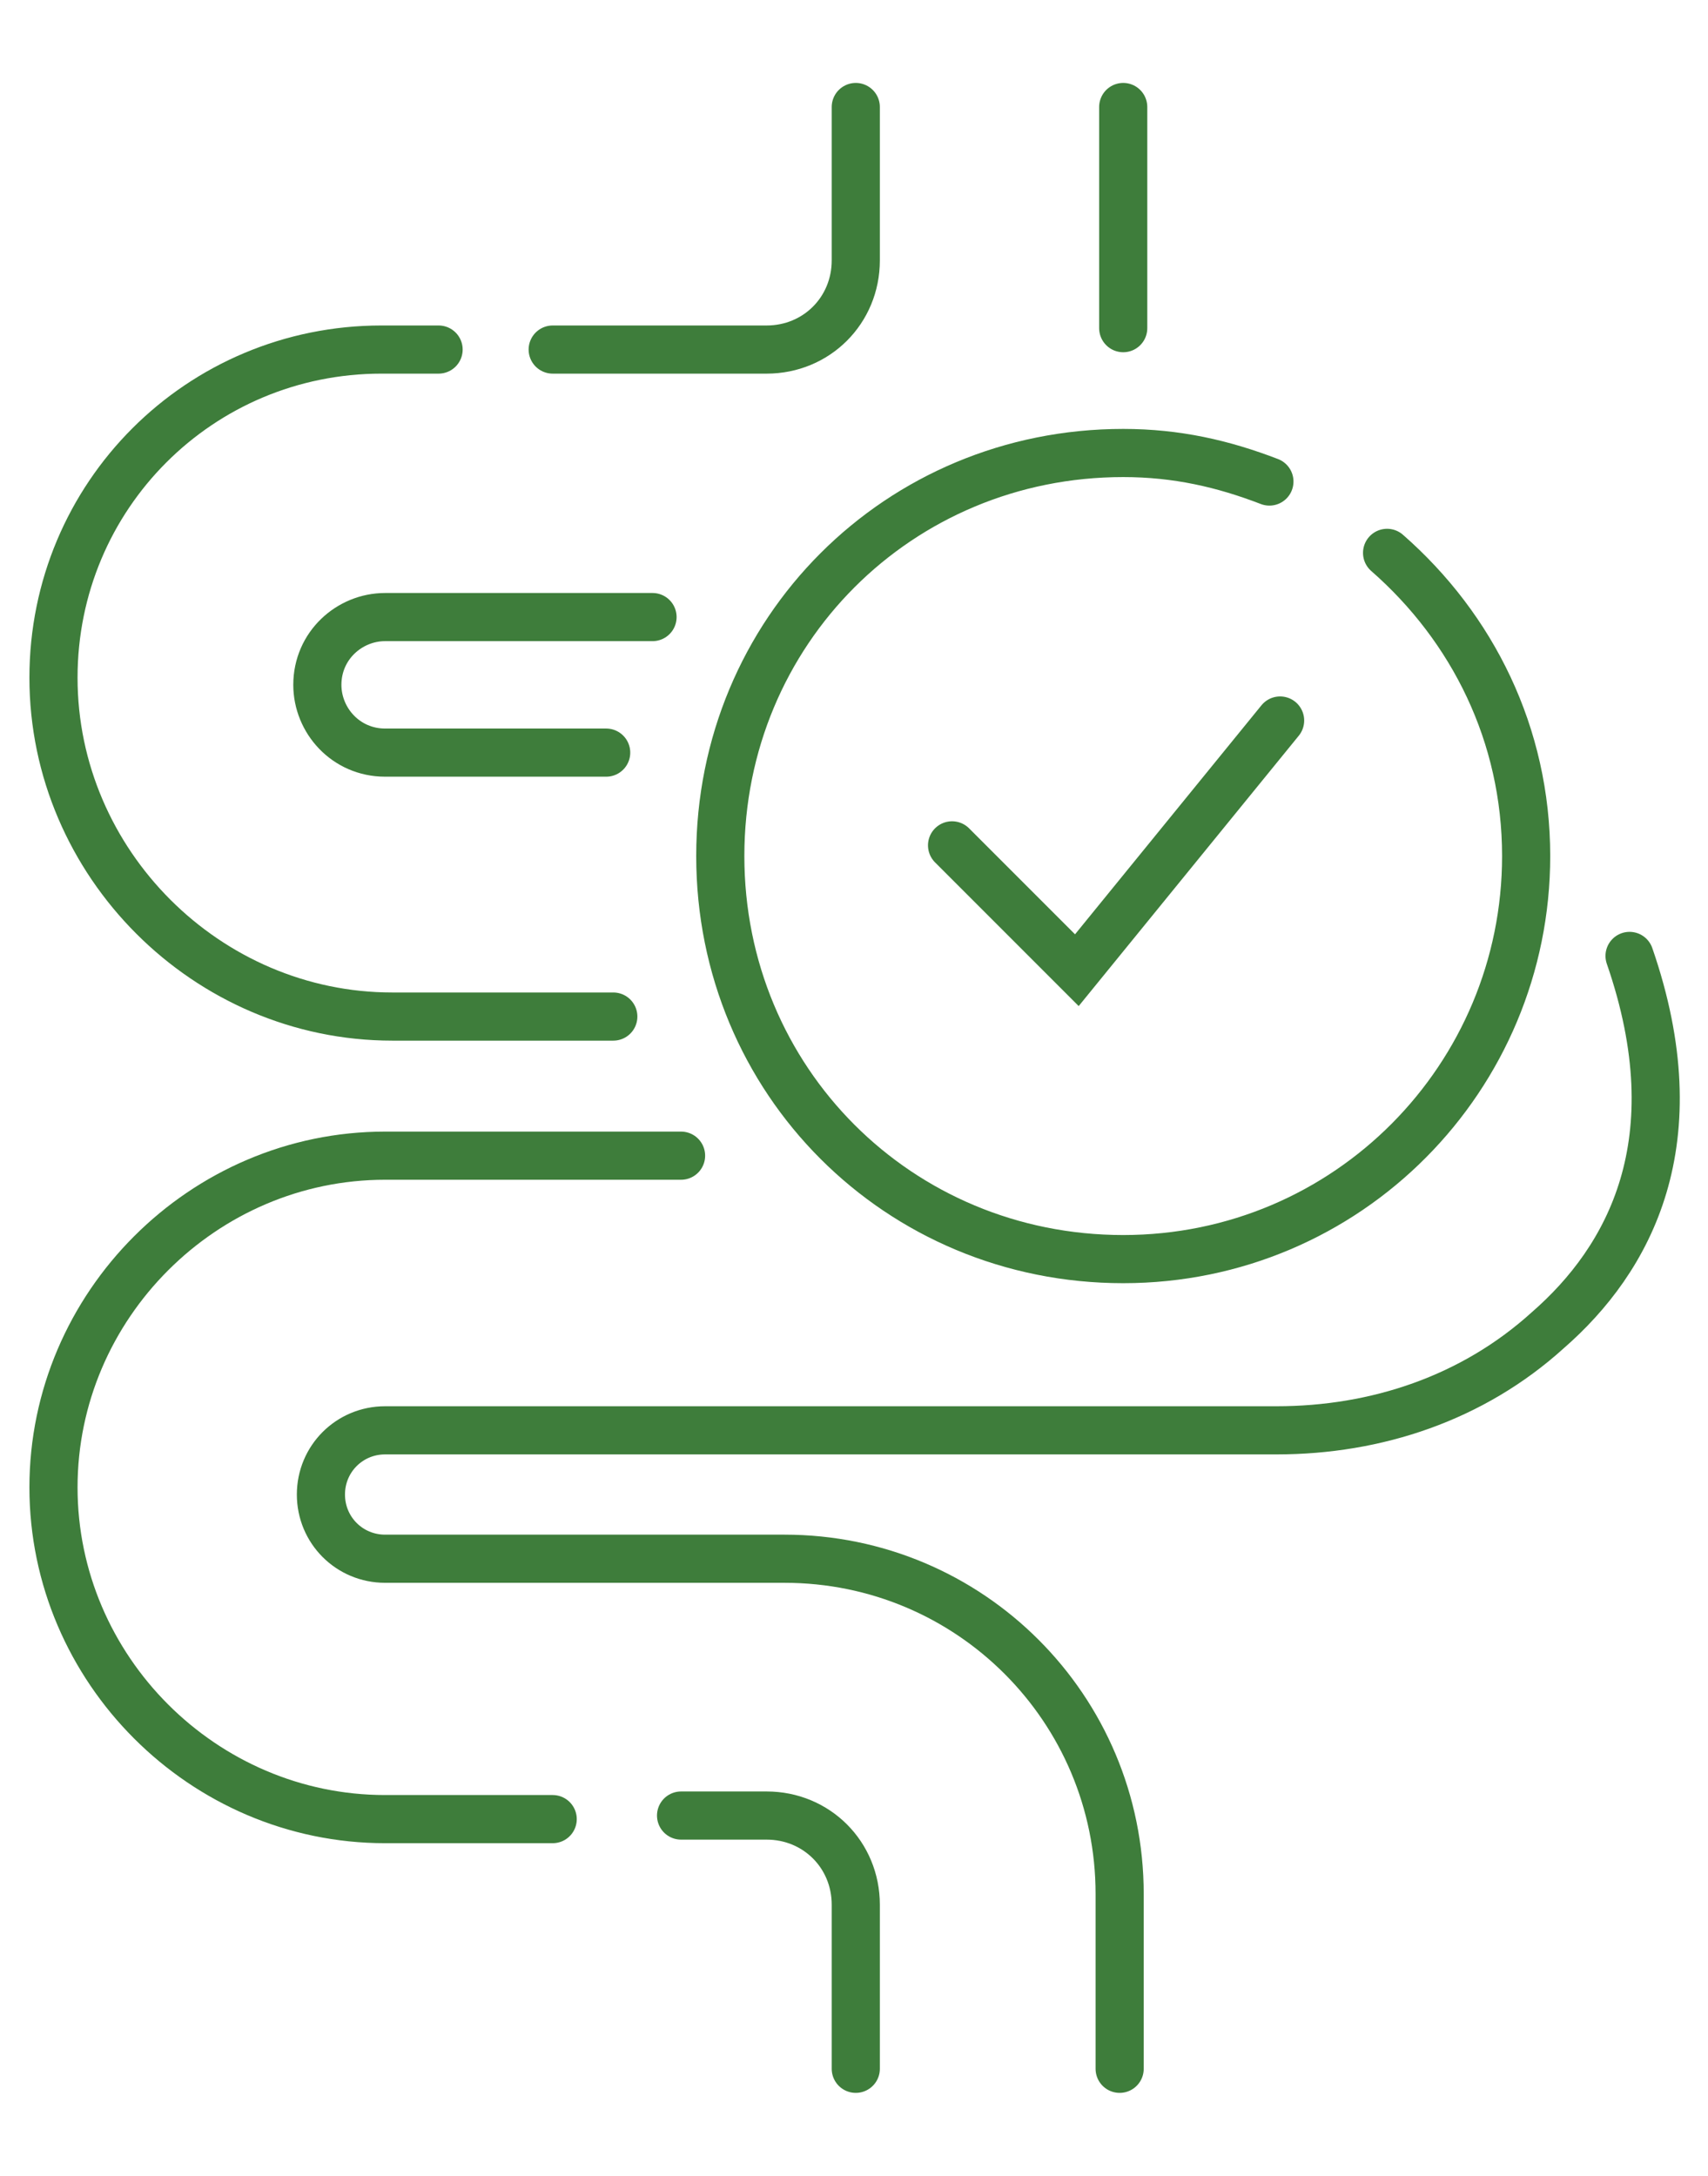
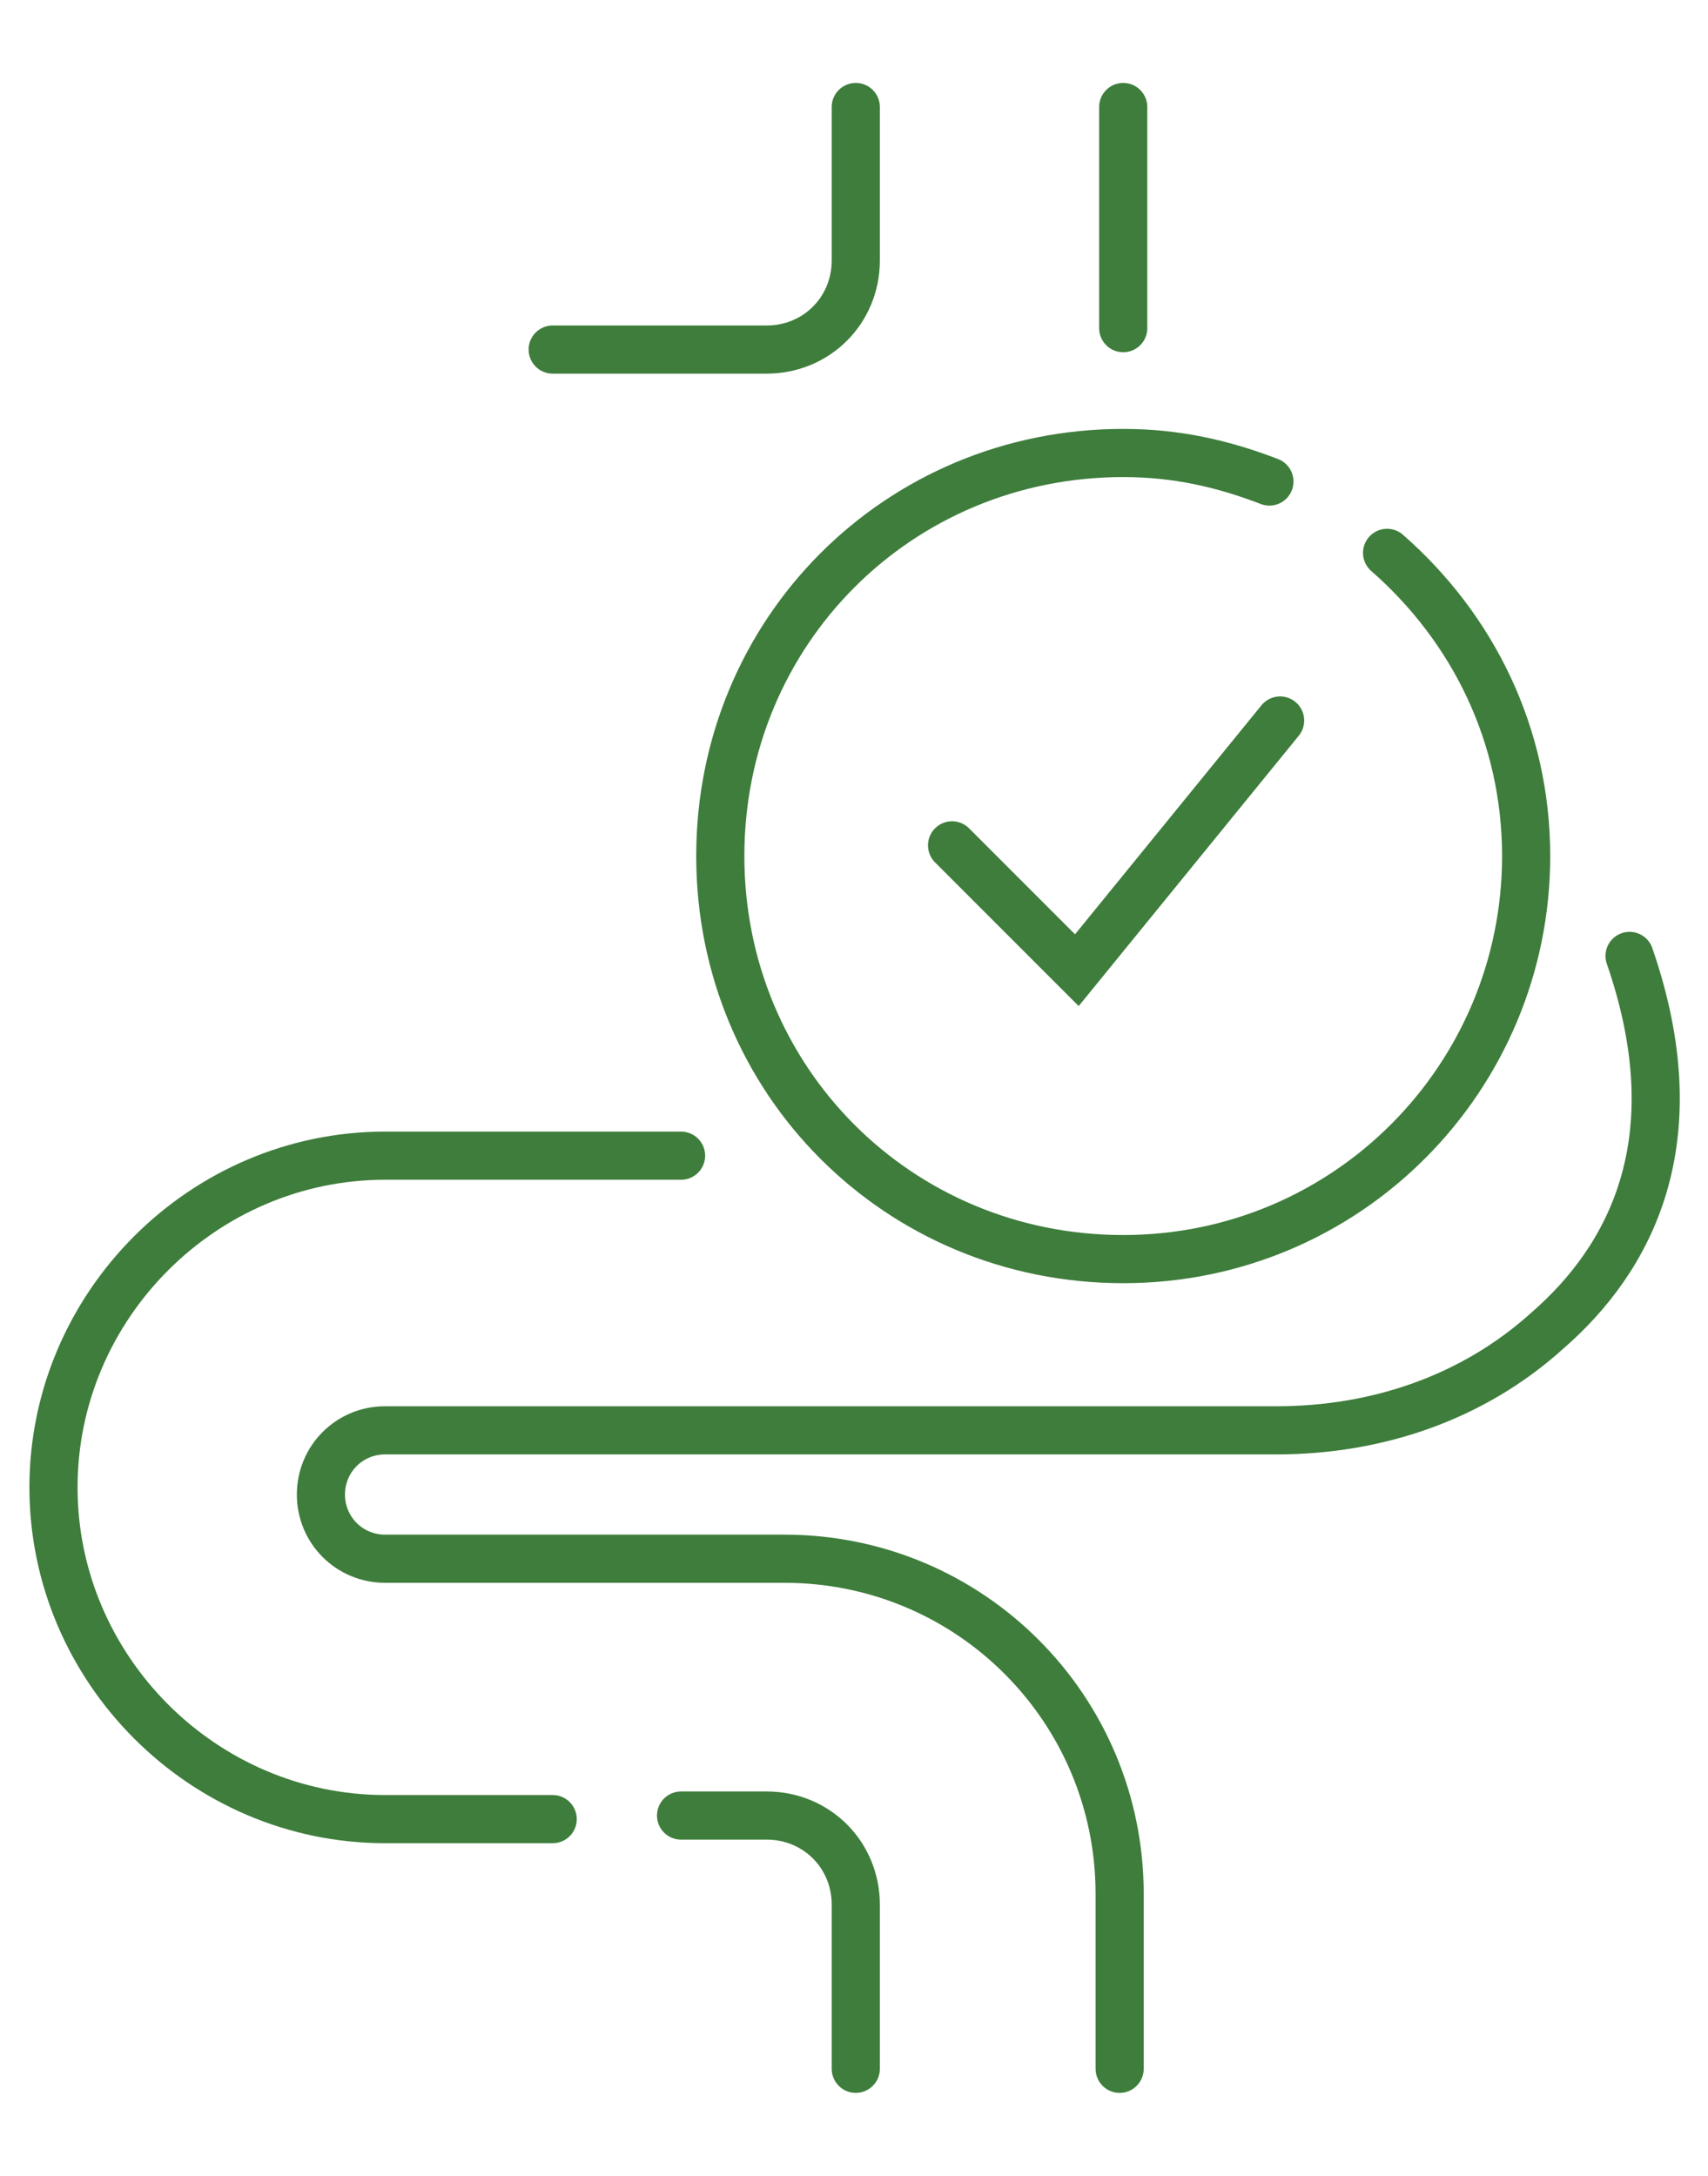
<svg xmlns="http://www.w3.org/2000/svg" xml:space="preserve" style="enable-background:new 0 0 47.9 61;" viewBox="0 0 47.9 61" height="61px" width="47.9px" y="0px" x="0px" id="Layer_1" version="1.1">
  <style type="text/css">
	.st0{fill:#3E7D3B;}
	.st1{fill:none;stroke:#3E7D3B;stroke-width:1.35;stroke-linecap:round;stroke-miterlimit:10;}
	.st2{fill:none;stroke:#3E7D3B;stroke-width:1.2;stroke-linecap:round;stroke-miterlimit:10;}
	.st3{fill:none;stroke:#3E7D3B;stroke-width:1.321;stroke-linecap:round;stroke-miterlimit:10;}
</style>
  <g>
-     <path d="M12.3,9.8h-1.6c-5.1,0-9.2,4.1-9.2,9.2v0c0,5.2,4.3,9.5,9.5,9.5h6.2" class="st1" />
    <path d="M24,3v4.3c0,1.4-1.1,2.5-2.5,2.5h-6" class="st1" />
-     <path d="M18.3,17.3h-7.5c-1,0-1.9,0.8-1.9,1.9v0c0,1,0.8,1.9,1.9,1.9H17" class="st1" />
    <path d="M19.1,50.9h2.4c1.4,0,2.5,1.1,2.5,2.5V58" class="st1" />
    <path d="M19.1,32.4h-8.3c-5.1,0-9.3,4.2-9.3,9.3v0c0,5.1,4.2,9.3,9.3,9.3h4.7" class="st1" />
    <line y2="9.2" x2="31.5" y1="3" x1="31.5" class="st1" />
    <path d="M31.4,58v-4.9c0-5.2-4.2-9.4-9.4-9.4H10.8c-1,0-1.8-0.8-1.8-1.8v0c0-1,0.8-1.8,1.8-1.8h25   c2.8,0,5.5-0.9,7.6-2.8c2.3-2,4.1-5.3,2.3-10.5" class="st1" />
    <path d="M38.9,15.5c2.4,2.1,3.9,5.1,3.9,8.5c0,6.2-5,11.3-11.3,11.3s-11.3-5-11.3-11.3s5-11.3,11.3-11.3   c1.5,0,2.8,0.3,4.1,0.8" class="st1" />
    <polyline points="26.7,23.7 30.2,27.2 35.9,20.2" class="st1" />
  </g>
</svg>